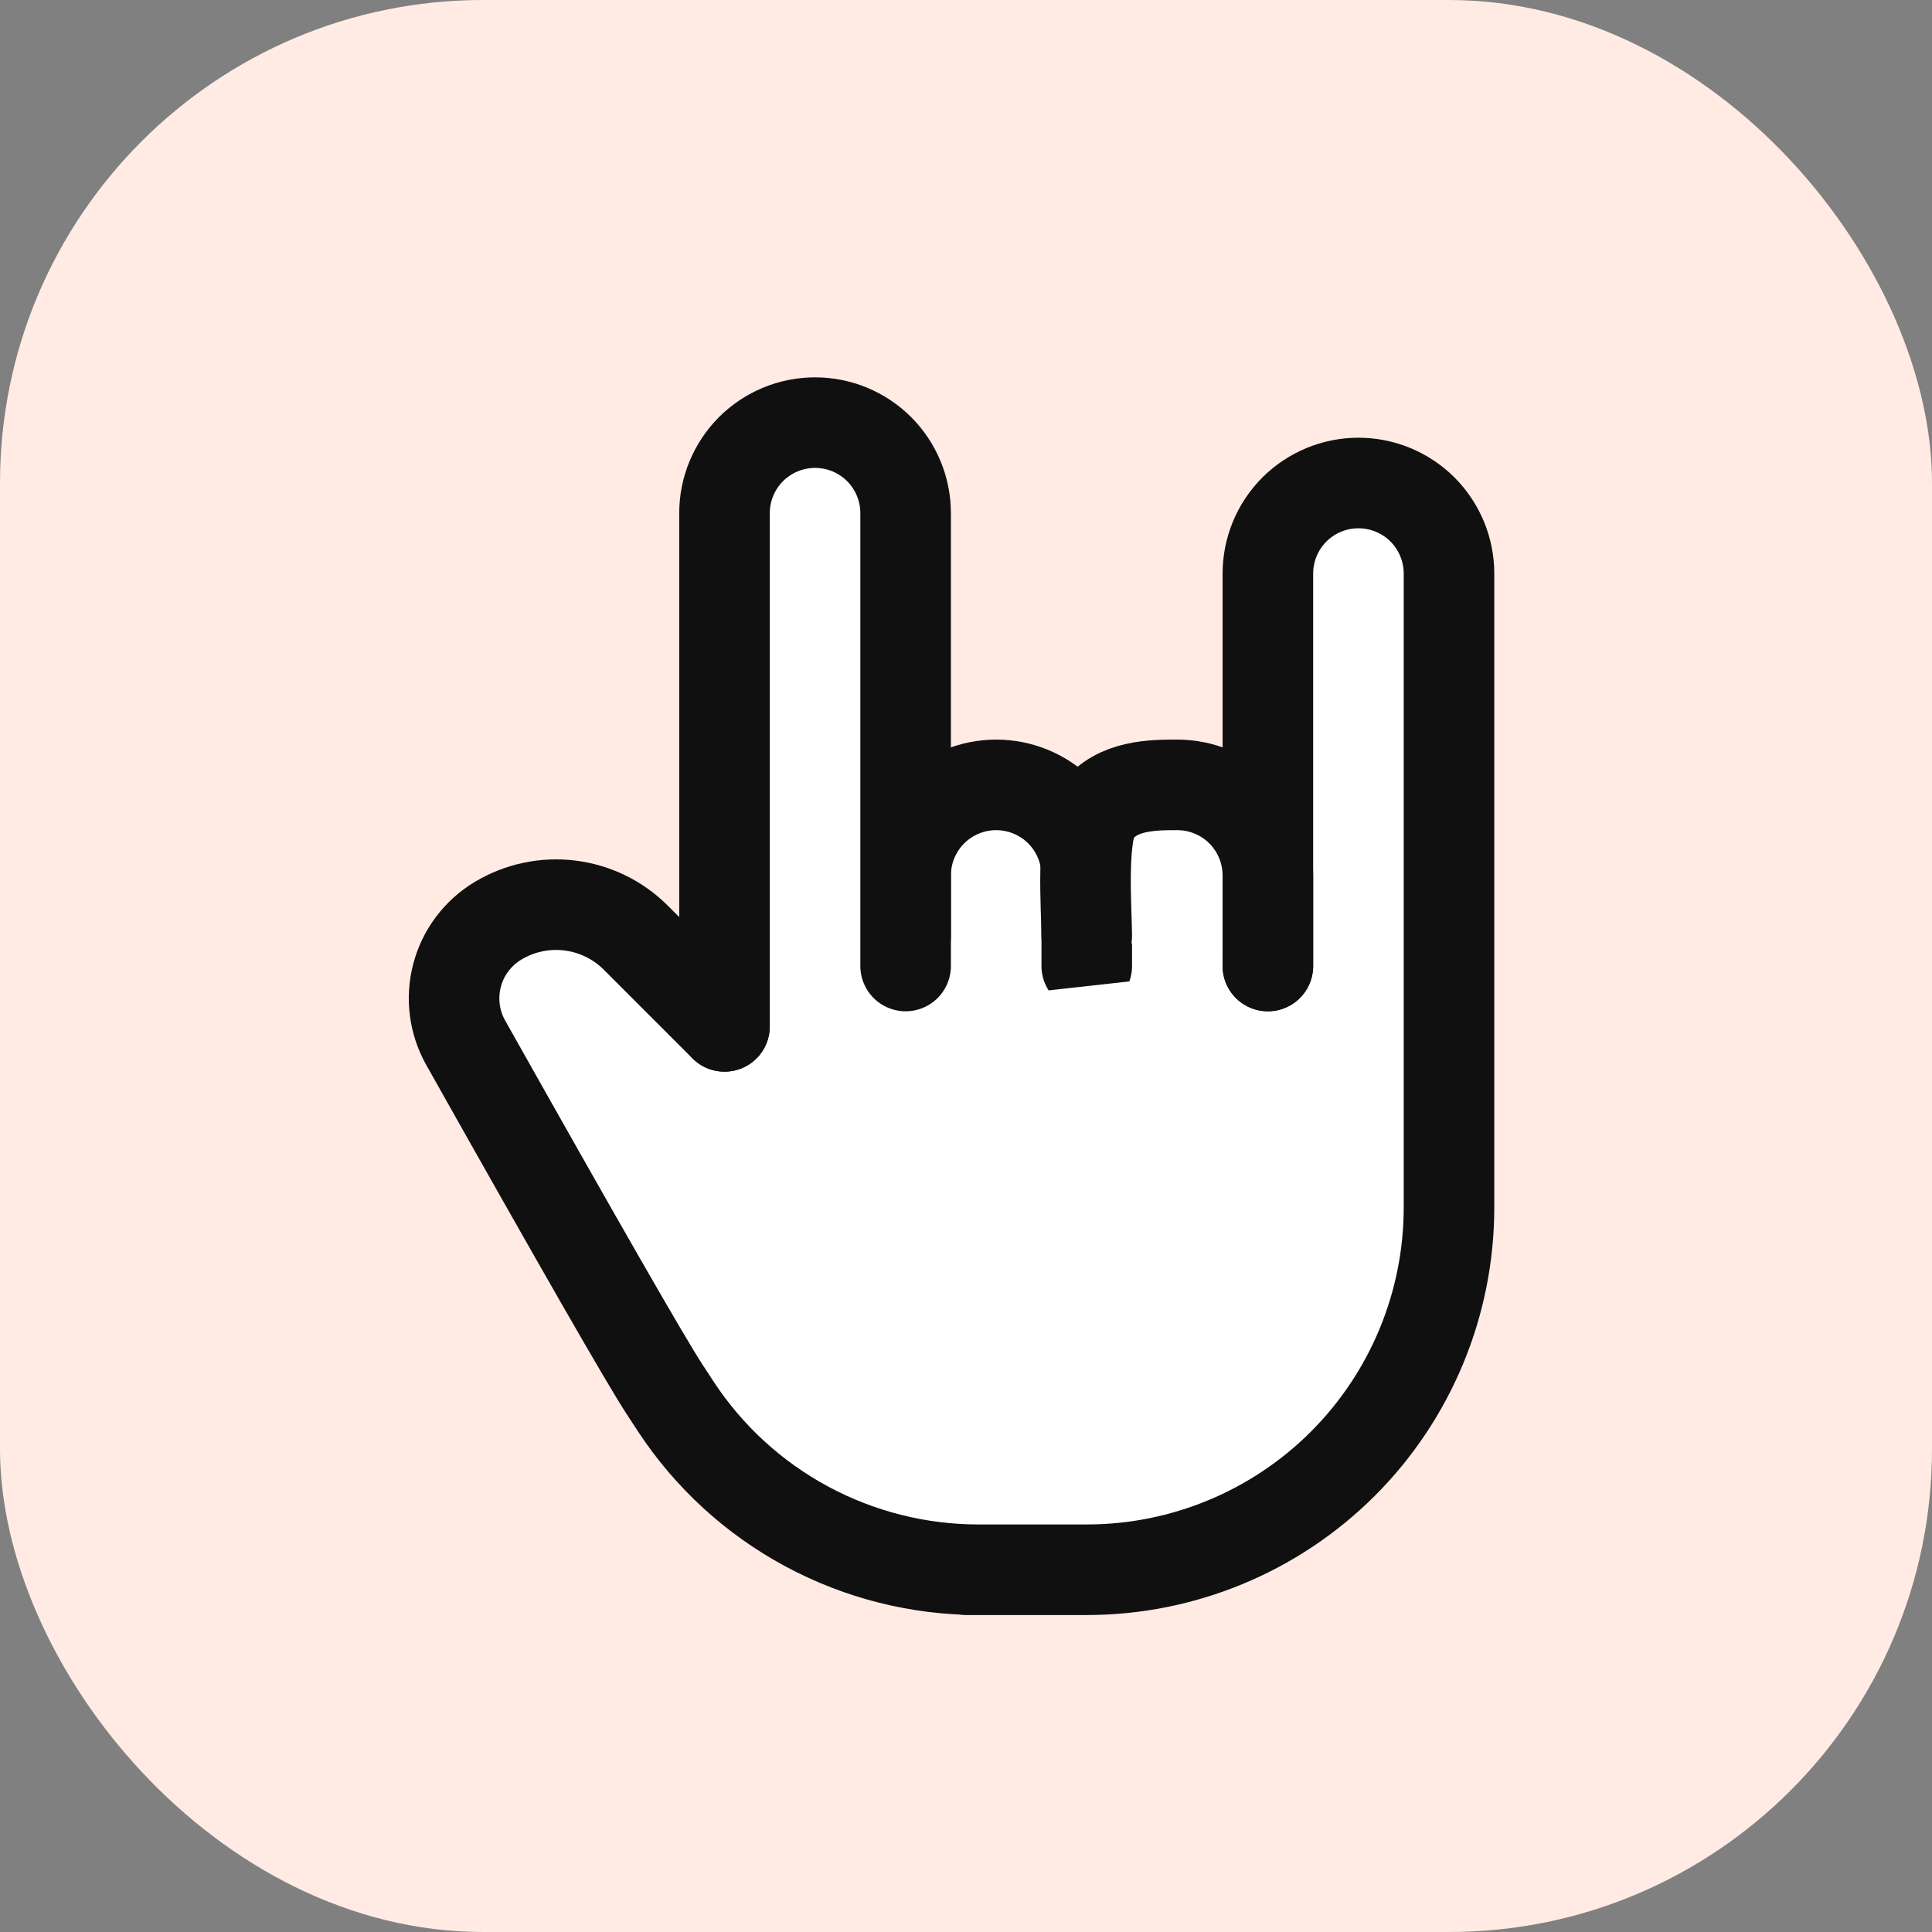
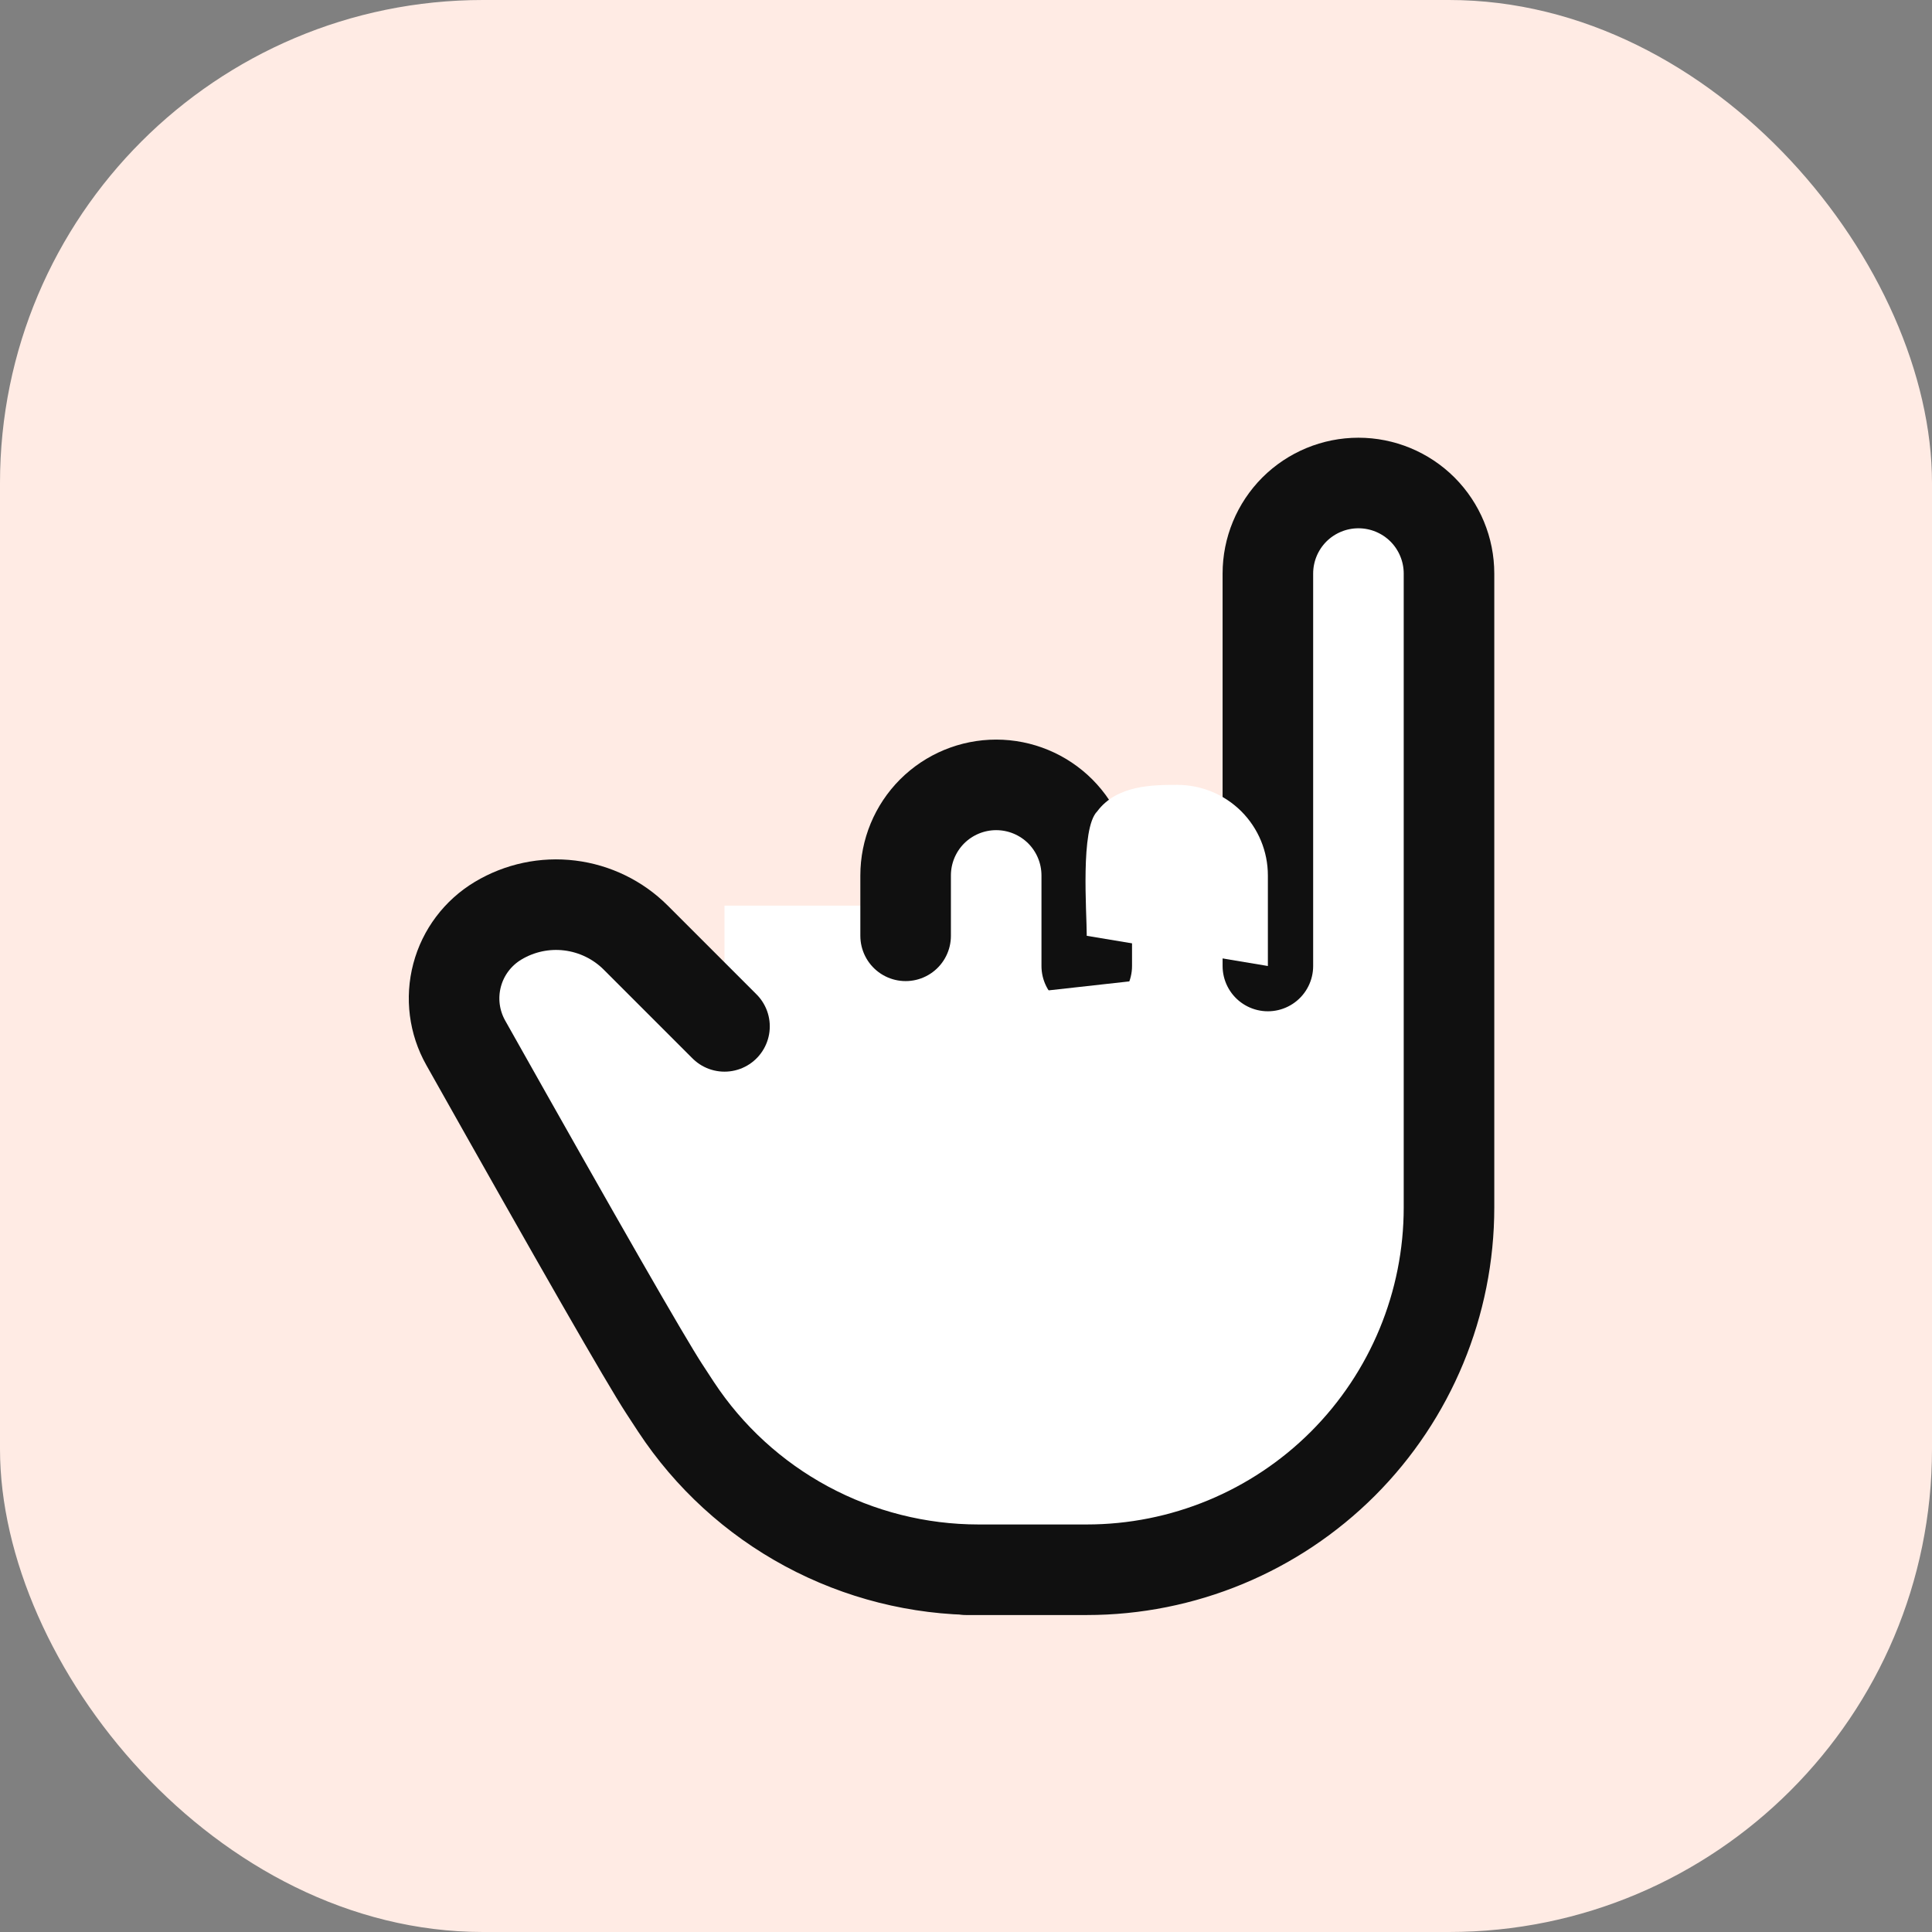
<svg xmlns="http://www.w3.org/2000/svg" width="32" height="32" viewBox="0 0 32 32" fill="none">
  <rect x="0" y="0" width="32" height="32" fill="#808080" stroke="none" />
  <rect width="32" height="32" rx="8" fill="#FFEBE4" />
  <g clip-path="url(#clip0_5349_19151)">
    <rect x="12" y="15" width="10" height="4" fill="white" />
    <path d="M15 15.5V14.5C15 14.102 15.158 13.721 15.439 13.439C15.721 13.158 16.102 13 16.5 13C16.898 13 17.279 13.158 17.561 13.439C17.842 13.721 18 14.102 18 14.5V16" fill="white" />
    <path d="M15 15.5V14.5C15 14.102 15.158 13.721 15.439 13.439C15.721 13.158 16.102 13 16.5 13C16.898 13 17.279 13.158 17.561 13.439C17.842 13.721 18 14.102 18 14.5V16" stroke="#101010" stroke-width="1.5" stroke-linecap="round" stroke-linejoin="round" />
-     <path d="M21 16V9.5C21 9.102 21.158 8.721 21.439 8.439C21.721 8.158 22.102 8 22.5 8C22.898 8 23.279 8.158 23.561 8.439C23.842 8.721 24 9.102 24 9.5V20C24 21.591 23.368 23.117 22.243 24.243C21.117 25.368 19.591 26 18 26H16H16.208C15.214 26 14.236 25.753 13.361 25.282C12.486 24.811 11.742 24.13 11.196 23.3C11.13 23.2 11.065 23.1 11 23C10.688 22.521 9.593 20.612 7.714 17.272C7.522 16.931 7.471 16.53 7.571 16.152C7.671 15.774 7.915 15.451 8.25 15.25C8.607 15.036 9.025 14.947 9.438 14.998C9.851 15.049 10.236 15.236 10.53 15.53L12 17" fill="white" />
+     <path d="M21 16V9.5C21 9.102 21.158 8.721 21.439 8.439C21.721 8.158 22.102 8 22.5 8C22.898 8 23.279 8.158 23.561 8.439C23.842 8.721 24 9.102 24 9.5V20C24 21.591 23.368 23.117 22.243 24.243C21.117 25.368 19.591 26 18 26H16H16.208C15.214 26 14.236 25.753 13.361 25.282C12.486 24.811 11.742 24.13 11.196 23.3C11.13 23.2 11.065 23.1 11 23C7.522 16.931 7.471 16.53 7.571 16.152C7.671 15.774 7.915 15.451 8.25 15.25C8.607 15.036 9.025 14.947 9.438 14.998C9.851 15.049 10.236 15.236 10.53 15.53L12 17" fill="white" />
    <path d="M21 16V9.5C21 9.102 21.158 8.721 21.439 8.439C21.721 8.158 22.102 8 22.5 8C22.898 8 23.279 8.158 23.561 8.439C23.842 8.721 24 9.102 24 9.5V20C24 21.591 23.368 23.117 22.243 24.243C21.117 25.368 19.591 26 18 26H16H16.208C15.214 26 14.236 25.753 13.361 25.282C12.486 24.811 11.742 24.13 11.196 23.3C11.13 23.2 11.065 23.1 11 23C10.688 22.521 9.593 20.612 7.714 17.272C7.522 16.931 7.471 16.53 7.571 16.152C7.671 15.774 7.915 15.451 8.25 15.25C8.607 15.036 9.025 14.947 9.438 14.998C9.851 15.049 10.236 15.236 10.53 15.53L12 17" stroke="#101010" stroke-width="1.5" stroke-linecap="round" stroke-linejoin="round" />
    <path d="M18 15.5C18 15.102 17.892 13.721 18.173 13.439C18.5 13 19.102 13 19.5 13C19.898 13 20.279 13.158 20.561 13.439C20.842 13.721 21 14.102 21 14.5V16" fill="white" />
-     <path d="M18 15.5C18 15.102 17.892 13.721 18.173 13.439C18.5 13 19.102 13 19.5 13C19.898 13 20.279 13.158 20.561 13.439C20.842 13.721 21 14.102 21 14.5V16" stroke="#101010" stroke-width="1.5" stroke-linecap="round" stroke-linejoin="round" />
-     <path d="M12 17V8.5C12 8.102 12.158 7.721 12.439 7.439C12.721 7.158 13.102 7 13.5 7C13.898 7 14.279 7.158 14.561 7.439C14.842 7.721 15 8.102 15 8.5V16" fill="white" />
-     <path d="M12 17V8.5C12 8.102 12.158 7.721 12.439 7.439C12.721 7.158 13.102 7 13.5 7C13.898 7 14.279 7.158 14.561 7.439C14.842 7.721 15 8.102 15 8.5V16" stroke="#101010" stroke-width="1.5" stroke-linecap="round" stroke-linejoin="round" />
  </g>
  <defs>
    <clipPath id="clip0_5349_19151">
      <rect width="24" height="24" fill="white" transform="translate(4 4)" />
    </clipPath>
  </defs>
</svg>